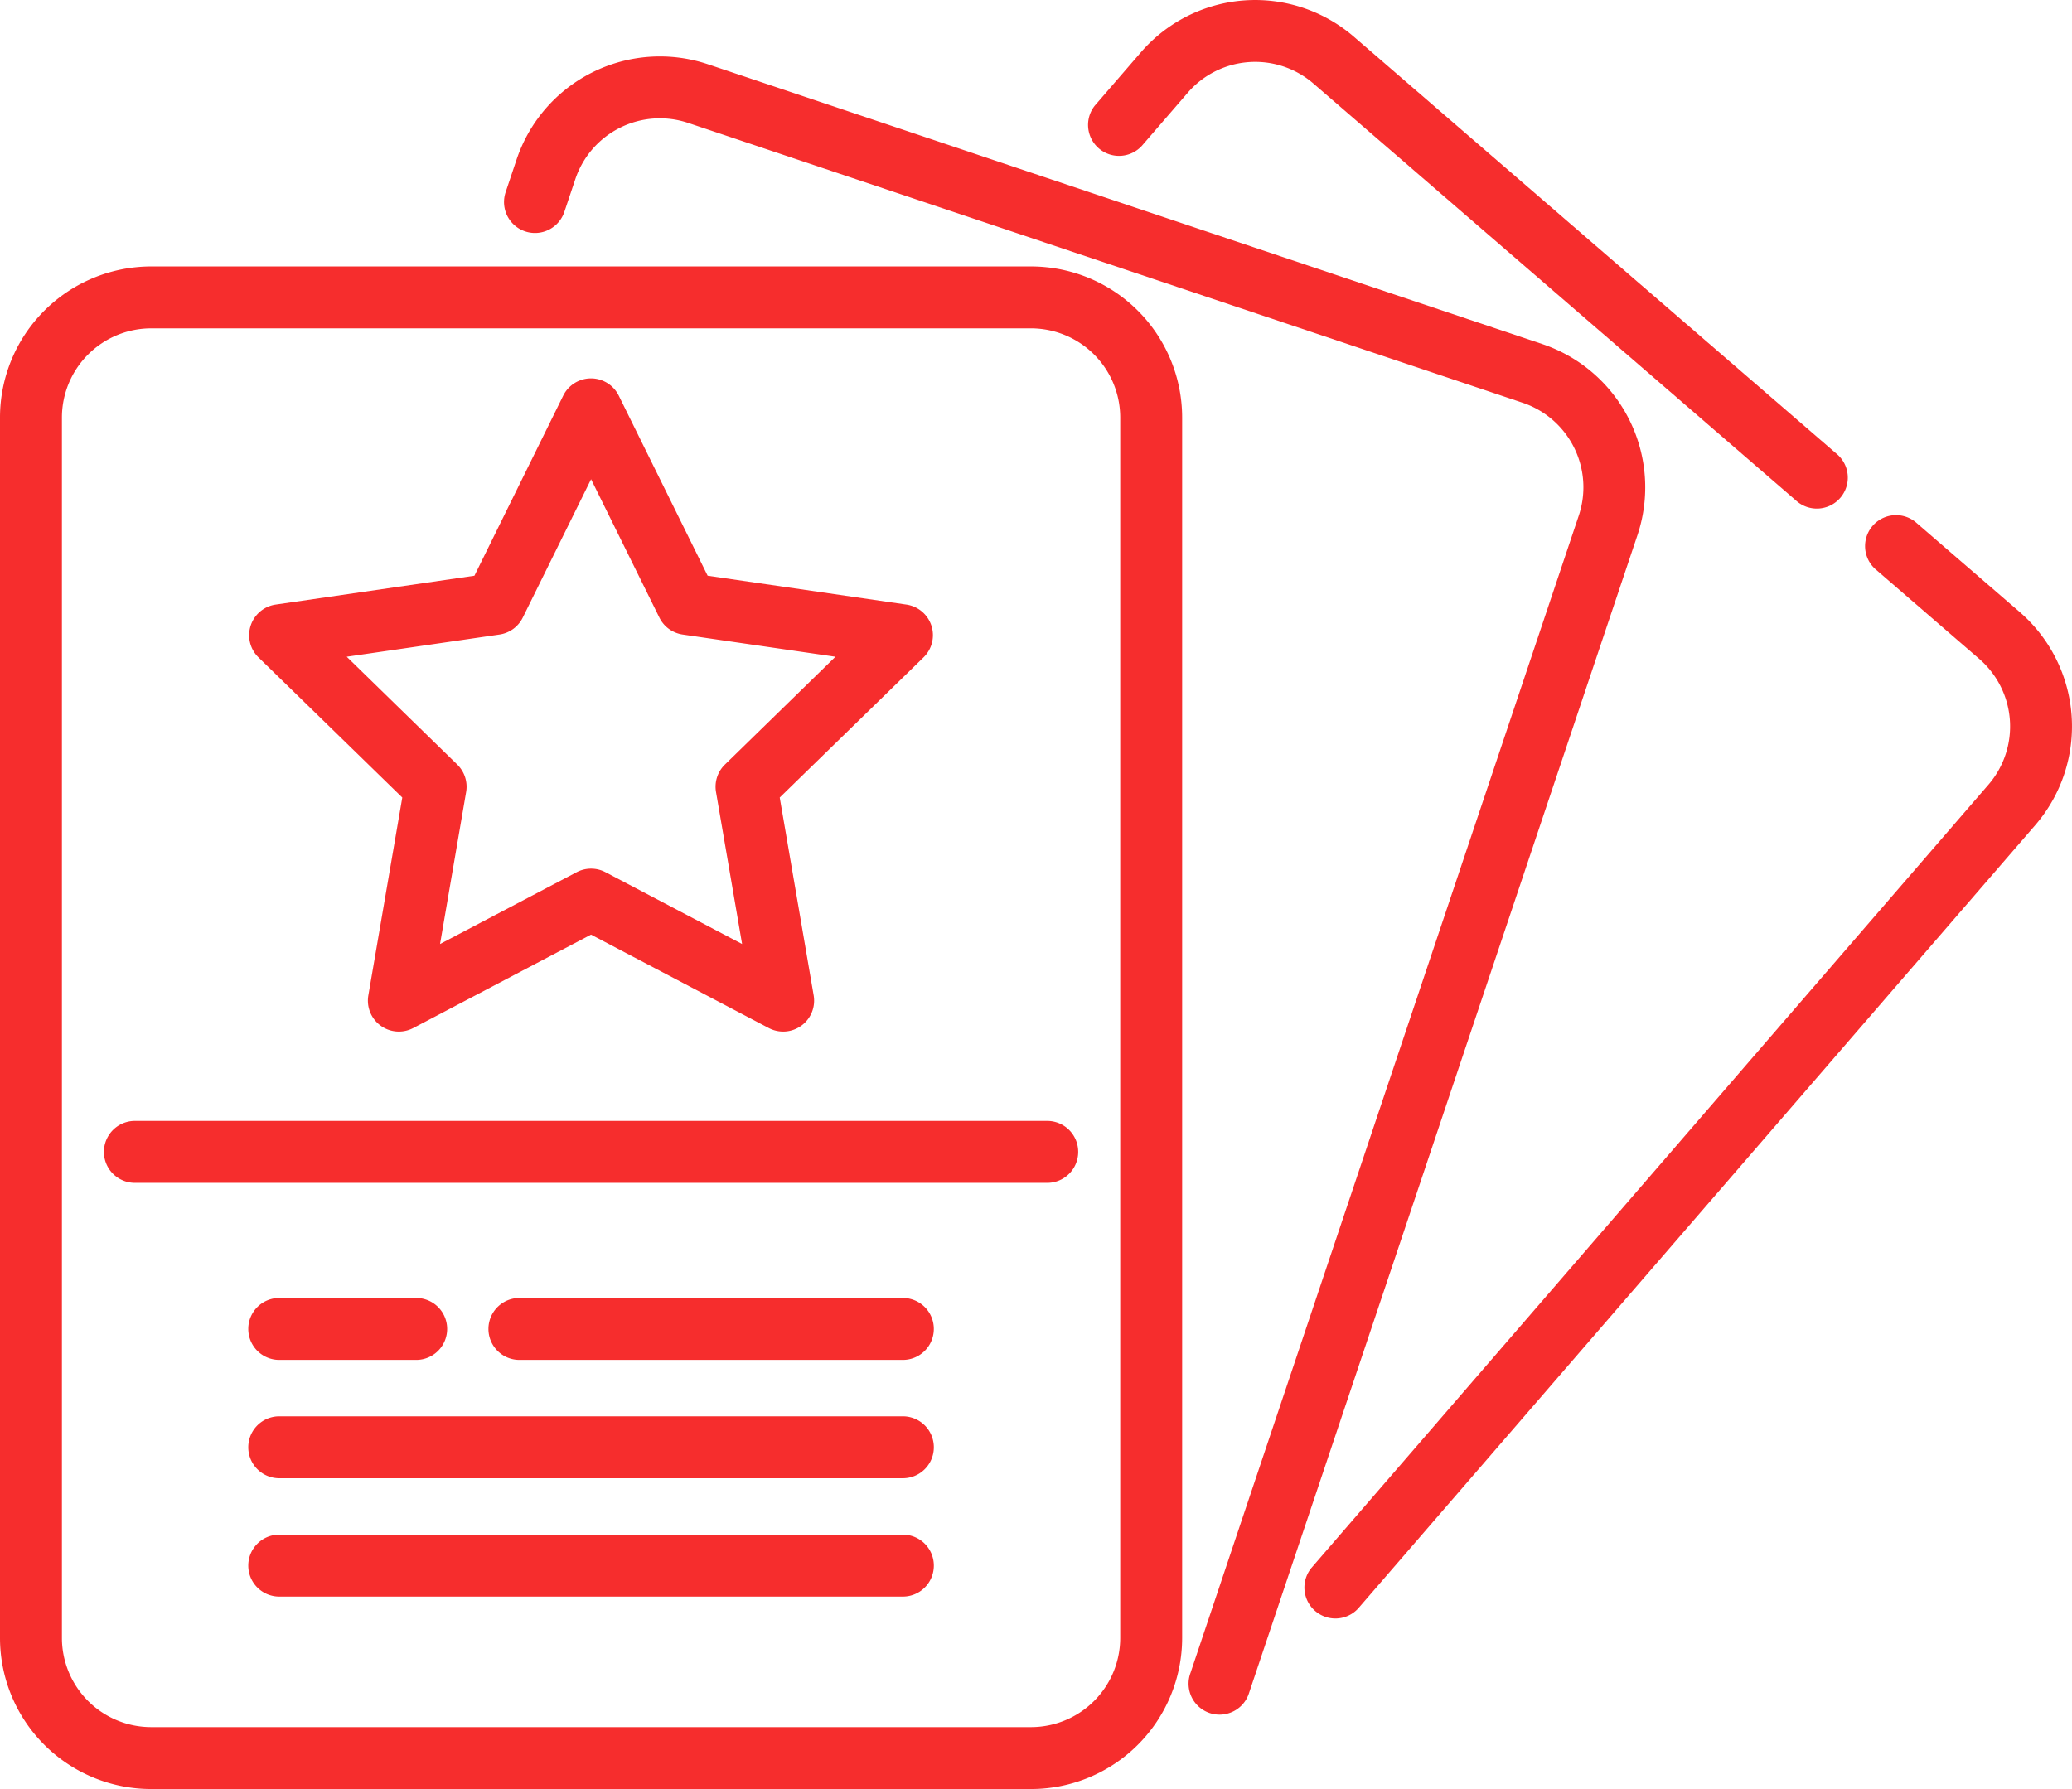
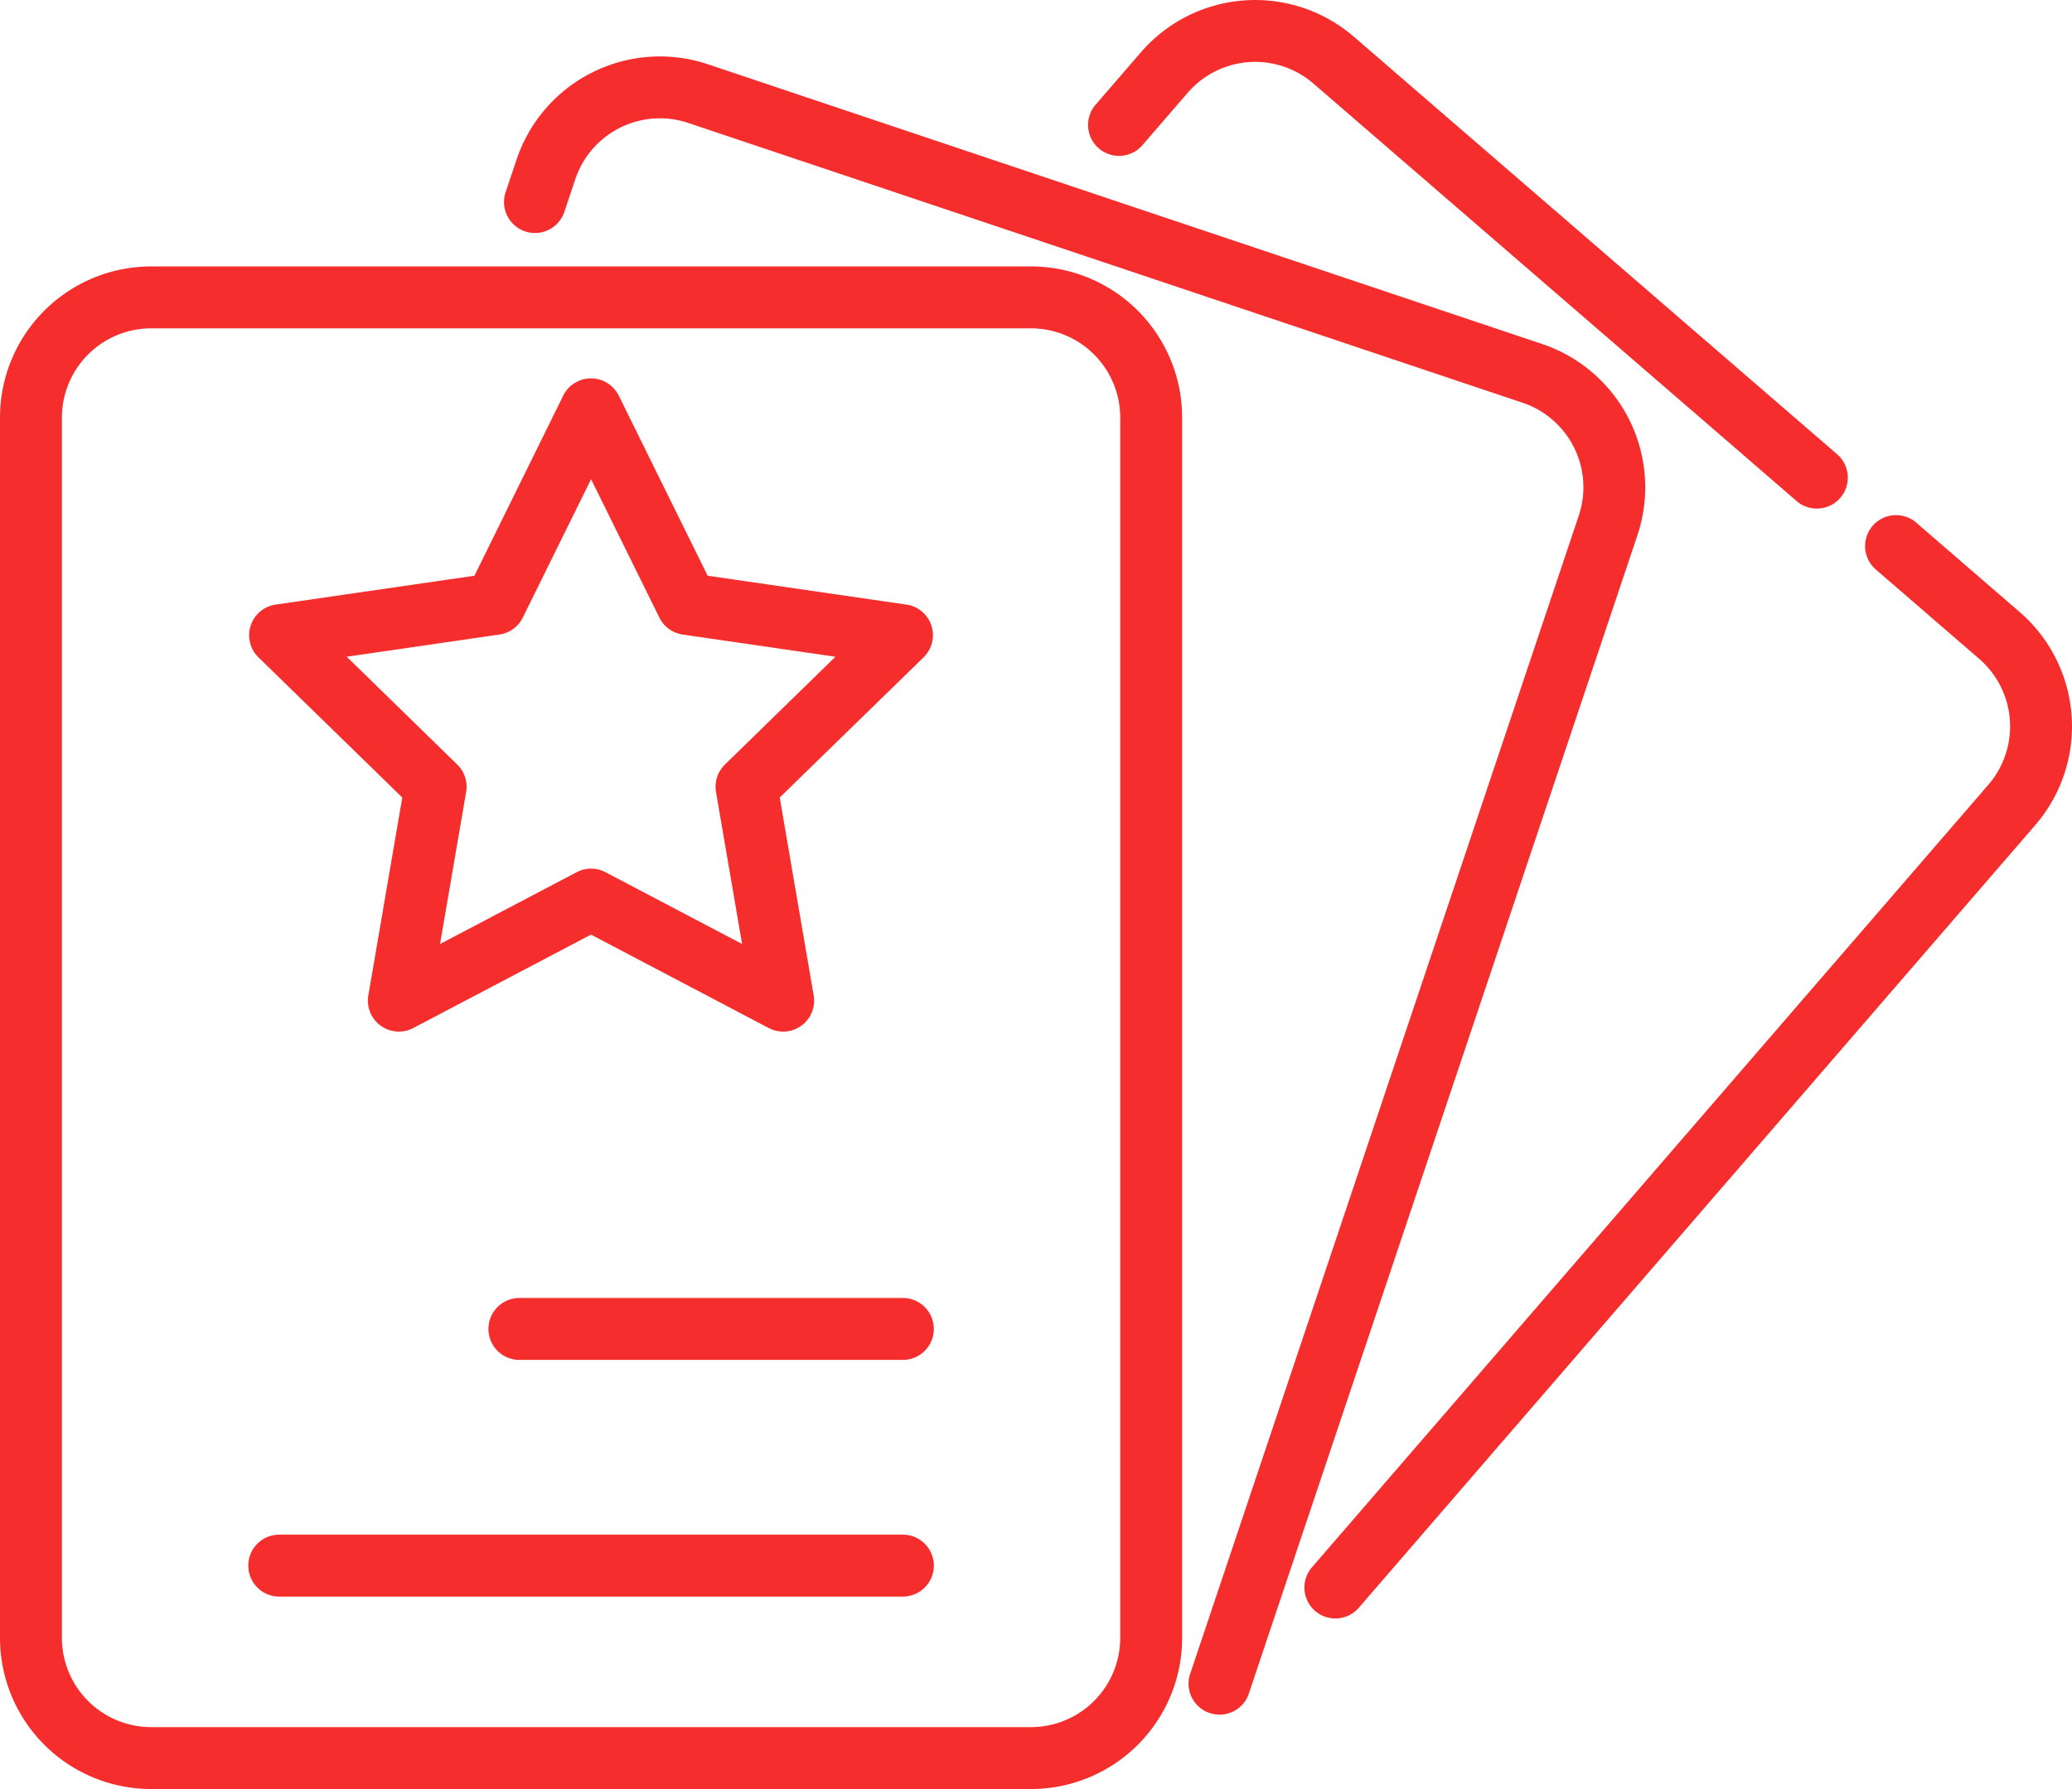
<svg xmlns="http://www.w3.org/2000/svg" width="123" height="106.223" viewBox="0 0 123 106.223">
  <g id="flyers" transform="translate(0 -34.917)">
    <g id="Group_270" data-name="Group 270" transform="translate(77.39 65.465)">
      <g id="Group_269" data-name="Group 269" transform="translate(0 0)">
        <path id="Path_761" data-name="Path 761" d="M364.656,167.873l-6.19-5.349a1.838,1.838,0,0,0-2.4,2.782l6.189,5.349a5.3,5.3,0,0,1,.543,7.459l-40.2,46.518a1.838,1.838,0,0,0,2.782,2.4l40.2-46.519A8.975,8.975,0,0,0,364.656,167.873Z" transform="translate(-322.145 -162.076)" fill="#f62d2d" />
      </g>
    </g>
    <g id="Group_272" data-name="Group 272" transform="translate(64.552 34.917)">
      <g id="Group_271" data-name="Group 271">
        <path id="Path_762" data-name="Path 762" d="M313.155,61.844,284.523,37.1a8.965,8.965,0,0,0-12.645.921l-2.728,3.157a1.838,1.838,0,0,0,2.782,2.4l2.728-3.157a5.289,5.289,0,0,1,7.459-.543l28.632,24.744a1.838,1.838,0,1,0,2.4-2.781Z" transform="translate(-268.702 -34.917)" fill="#f62d2d" />
      </g>
    </g>
    <g id="Group_274" data-name="Group 274" transform="translate(29.92 38.265)">
      <g id="Group_273" data-name="Group 273">
        <path id="Path_763" data-name="Path 763" d="M186.178,65.934,136.644,49.32a8.975,8.975,0,0,0-11.35,5.649l-.653,1.948a1.838,1.838,0,1,0,3.486,1.169l.653-1.948a5.294,5.294,0,0,1,6.7-3.332l49.534,16.614a5.294,5.294,0,0,1,3.332,6.7L165.3,144.826A1.838,1.838,0,1,0,168.781,146l23.046-68.712A8.975,8.975,0,0,0,186.178,65.934Z" transform="translate(-124.545 -48.854)" fill="#f62d2d" />
      </g>
    </g>
    <g id="Group_276" data-name="Group 276" transform="translate(0 50.737)">
      <g id="Group_275" data-name="Group 275" transform="translate(0 0)">
        <path id="Path_764" data-name="Path 764" d="M61.211,100.769H8.965A8.975,8.975,0,0,0,0,109.734v72.474a8.975,8.975,0,0,0,8.965,8.965H61.211a8.975,8.975,0,0,0,8.965-8.965V109.734A8.975,8.975,0,0,0,61.211,100.769ZM66.5,182.208a5.3,5.3,0,0,1-5.289,5.289H8.965a5.3,5.3,0,0,1-5.289-5.289V109.734a5.3,5.3,0,0,1,5.289-5.289H61.211a5.3,5.3,0,0,1,5.289,5.289v72.474Z" transform="translate(0 -100.769)" fill="#f62d2d" />
      </g>
    </g>
    <g id="Group_278" data-name="Group 278" transform="translate(6.17 101.472)">
      <g id="Group_277" data-name="Group 277">
-         <path id="Path_765" data-name="Path 765" d="M81.681,311.96H27.522a1.838,1.838,0,1,0,0,3.677H81.681a1.838,1.838,0,1,0,0-3.677Z" transform="translate(-25.684 -311.96)" fill="#f62d2d" />
-       </g>
+         </g>
    </g>
    <g id="Group_280" data-name="Group 280" transform="translate(28.996 111.985)">
      <g id="Group_279" data-name="Group 279">
        <path id="Path_766" data-name="Path 766" d="M145.3,355.718H122.538a1.838,1.838,0,1,0,0,3.677H145.3a1.838,1.838,0,1,0,0-3.677Z" transform="translate(-120.7 -355.718)" fill="#f62d2d" />
      </g>
    </g>
    <g id="Group_282" data-name="Group 282" transform="translate(14.739 111.985)">
      <g id="Group_281" data-name="Group 281">
-         <path id="Path_767" data-name="Path 767" d="M71.322,355.718H63.192a1.838,1.838,0,1,0,0,3.677h8.129a1.838,1.838,0,1,0,0-3.677Z" transform="translate(-61.354 -355.718)" fill="#f62d2d" />
-       </g>
+         </g>
    </g>
    <g id="Group_284" data-name="Group 284" transform="translate(14.739 119.012)">
      <g id="Group_283" data-name="Group 283">
-         <path id="Path_768" data-name="Path 768" d="M100.212,384.969H63.192a1.838,1.838,0,0,0,0,3.677h37.02a1.838,1.838,0,0,0,0-3.677Z" transform="translate(-61.354 -384.969)" fill="#f62d2d" />
-       </g>
+         </g>
    </g>
    <g id="Group_286" data-name="Group 286" transform="translate(14.739 126.038)">
      <g id="Group_285" data-name="Group 285">
        <path id="Path_769" data-name="Path 769" d="M100.212,414.219H63.192a1.838,1.838,0,0,0,0,3.677h37.02a1.838,1.838,0,0,0,0-3.677Z" transform="translate(-61.354 -414.219)" fill="#f62d2d" />
      </g>
    </g>
    <g id="Group_288" data-name="Group 288" transform="translate(14.794 57.387)">
      <g id="Group_287" data-name="Group 287">
        <path id="Path_770" data-name="Path 770" d="M102.078,143.128a1.838,1.838,0,0,0-1.484-1.251l-11.8-1.714-5.275-10.689a1.838,1.838,0,0,0-3.3,0L74.95,140.163l-11.8,1.714a1.838,1.838,0,0,0-1.019,3.135l8.536,8.32-2.015,11.749a1.838,1.838,0,0,0,2.667,1.938l10.551-5.547,10.551,5.547a1.838,1.838,0,0,0,2.667-1.938l-2.015-11.749,8.536-8.32A1.838,1.838,0,0,0,102.078,143.128Zm-12.259,8.247A1.838,1.838,0,0,0,89.29,153l1.549,9.03-8.11-4.264a1.839,1.839,0,0,0-1.711,0l-8.11,4.264L74.458,153a1.839,1.839,0,0,0-.529-1.627l-6.561-6.4,9.067-1.318a1.838,1.838,0,0,0,1.384-1.006l4.055-8.216,4.055,8.216a1.838,1.838,0,0,0,1.384,1.006l9.067,1.318Z" transform="translate(-61.58 -128.449)" fill="#f62d2d" />
      </g>
    </g>
  </g>
</svg>